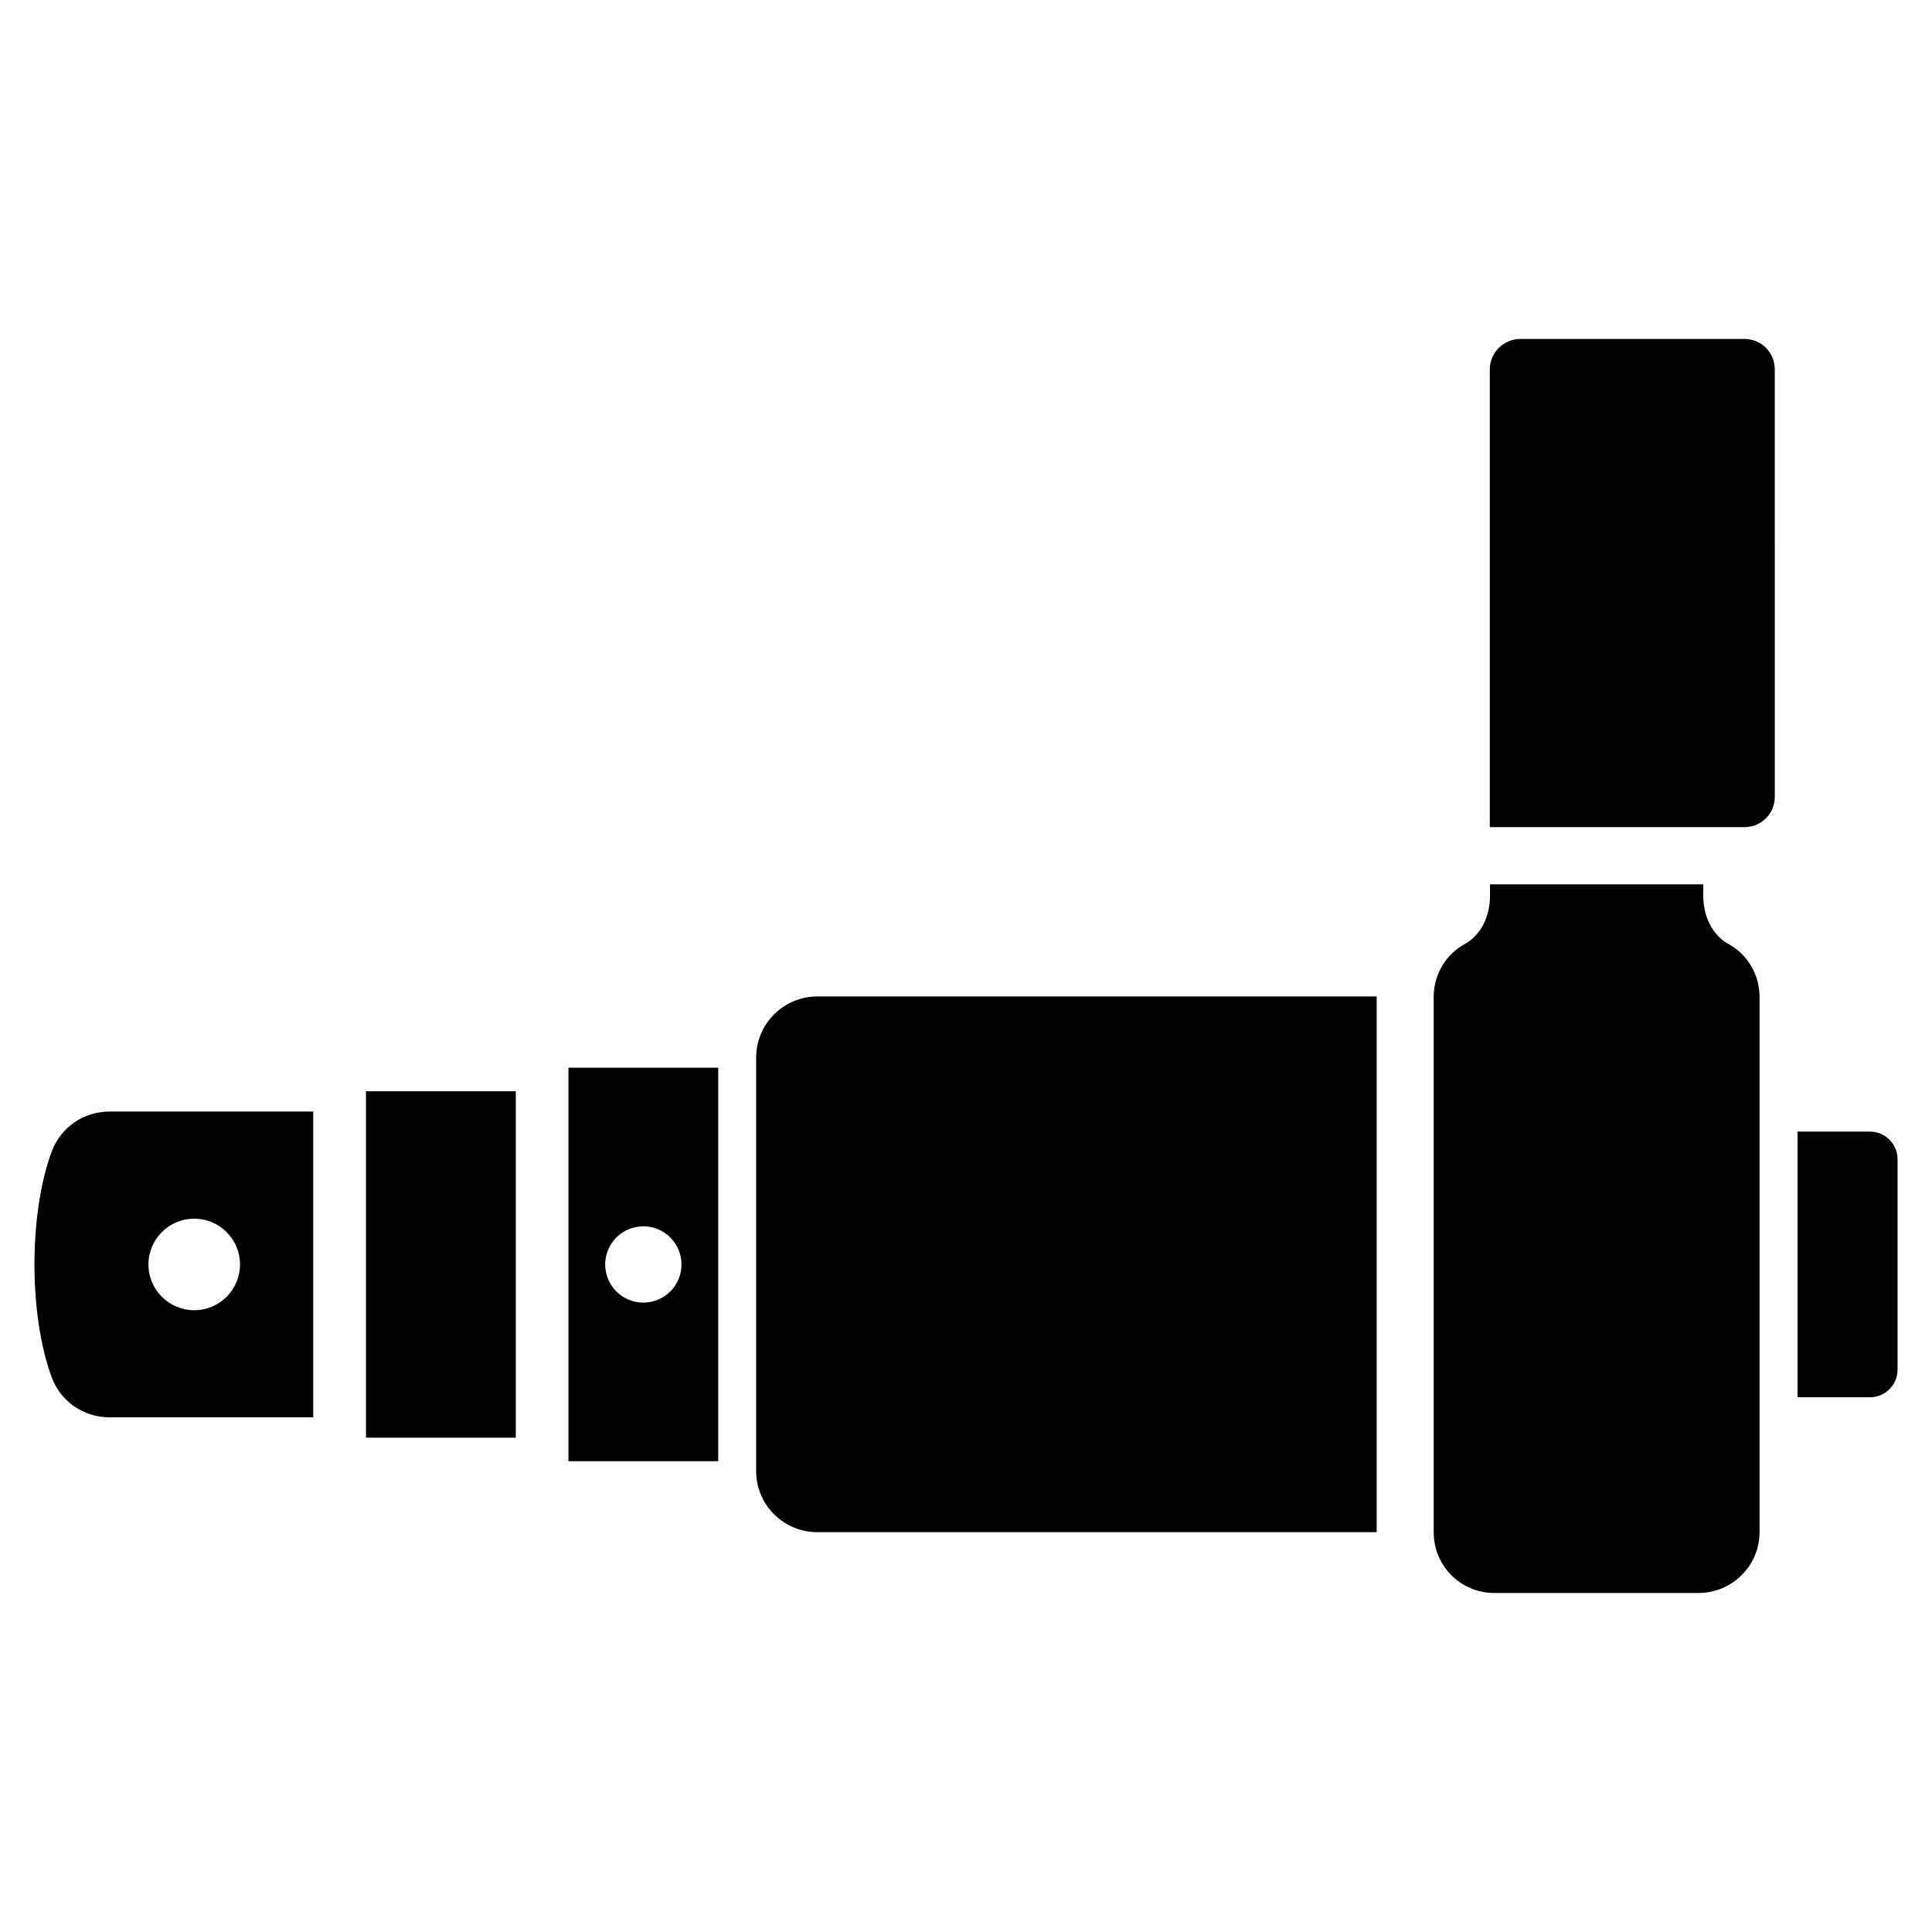
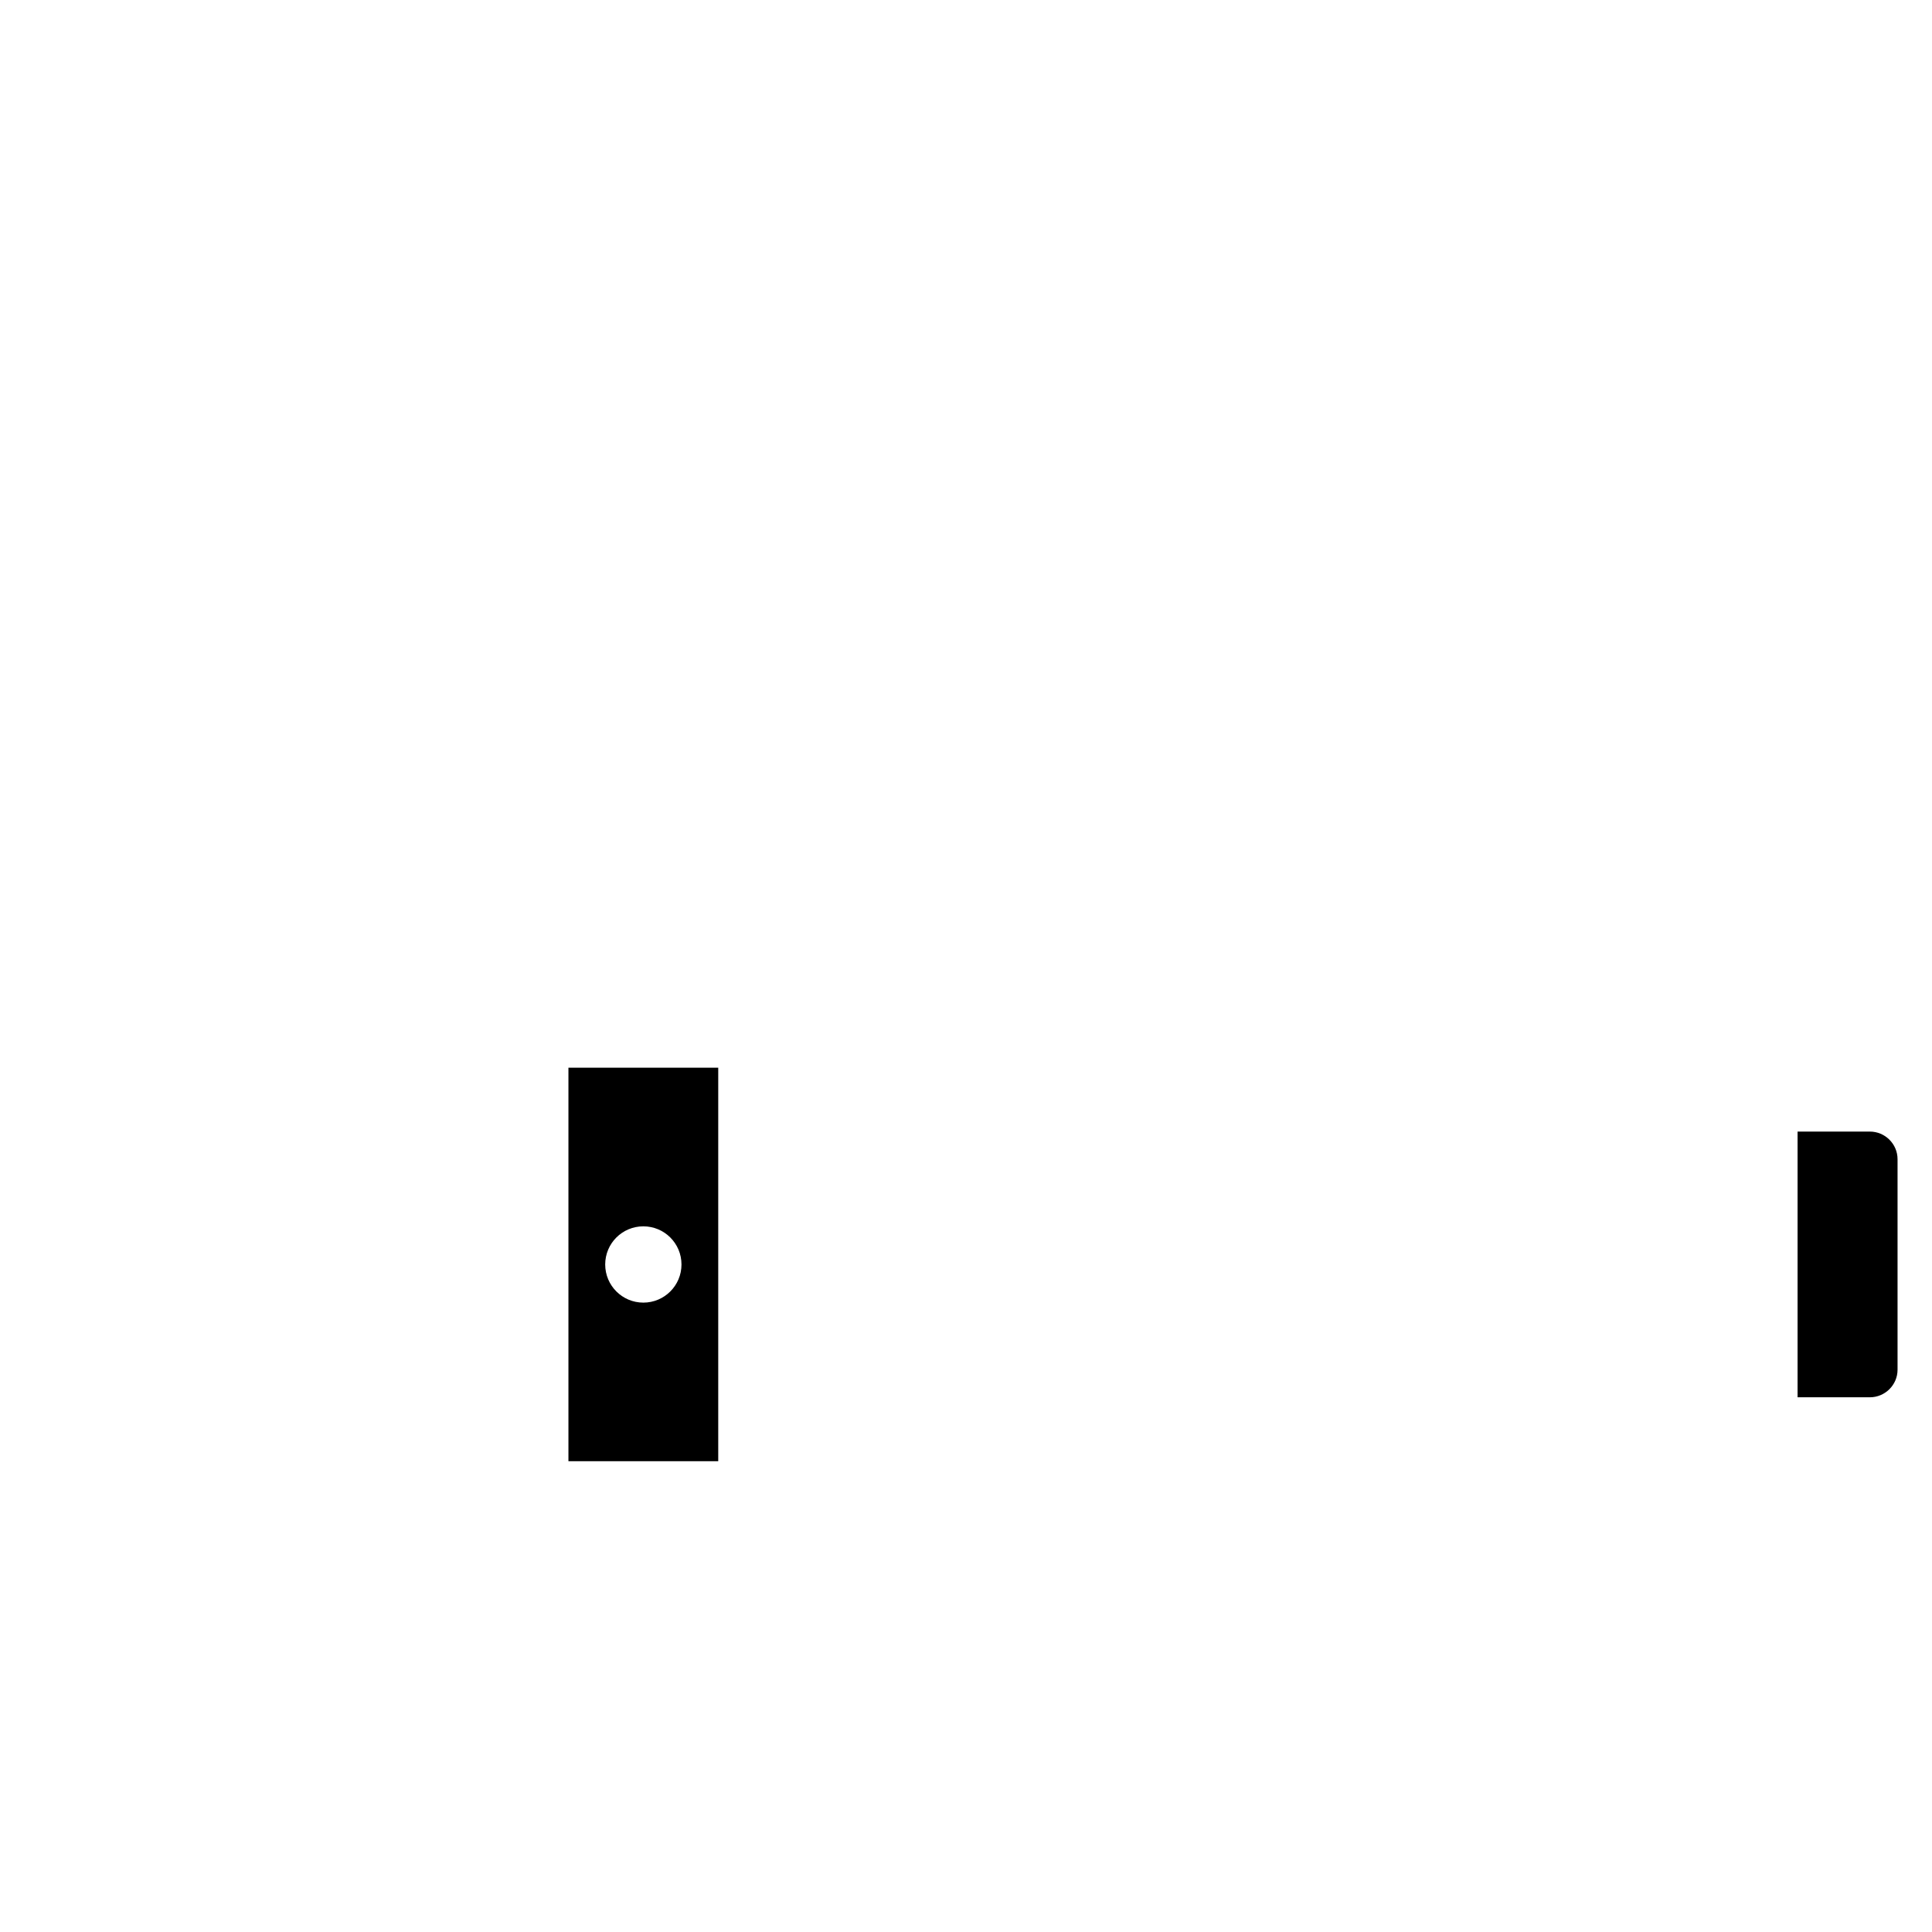
<svg xmlns="http://www.w3.org/2000/svg" fill="#000000" width="800px" height="800px" version="1.1" viewBox="144 144 512 512">
  <g>
-     <path d="m240.99 433.2h39.699v91.801h-39.699z" />
-     <path d="m344.39 424.29v109.63c0 8.867 7.254 16.121 16.223 16.121h148.22v-141.97h-148.22c-8.969 0-16.223 7.258-16.223 16.223z" />
-     <path d="m602.24 394.27c-4.535-2.418-6.852-7.559-6.852-12.797v-3.121h-56.527v3.121c0 5.238-2.316 10.379-6.852 12.797-4.836 2.719-8.062 7.961-8.062 13.906v141.87c0 9.07 7.254 16.121 16.121 16.121h54.008c8.969 0 16.223-7.254 16.223-16.121v-141.87c0-5.945-3.223-11.184-8.059-13.906z" />
-     <path d="m606.25 233.83h-59.352c-4.367 0-8.086 3.559-8.086 8.086v121.29h67.441c4.527 0 8.086-3.559 8.086-8.086l-0.004-113.21c0-4.527-3.559-8.086-8.086-8.086z" />
    <path d="m639.55 443.88h-19.176v70.414h19.176c3.953 0 7.32-3.219 7.32-7.32v-55.773c-0.004-4.098-3.367-7.32-7.32-7.32z" />
-     <path d="m157.72 449.13c-6.117 16.477-6.117 43.434 0 59.91 2.367 6.375 8.453 10.559 15.254 10.559h54.027v-81.027l-54.027 0.004c-6.801 0-12.887 4.18-15.254 10.555zm37.754 17.836c6.699 0 12.129 5.43 12.129 12.129 0 6.699-5.43 12.129-12.129 12.129-6.699 0-12.129-5.43-12.129-12.129-0.004-6.699 5.426-12.129 12.129-12.129z" />
    <path d="m294.64 531.24h39.699v-104.29h-39.699zm19.852-62.25c5.582 0 10.109 4.523 10.109 10.109 0 5.582-4.527 10.109-10.109 10.109-5.582 0-10.109-4.523-10.109-10.109 0-5.586 4.523-10.109 10.109-10.109z" />
  </g>
</svg>